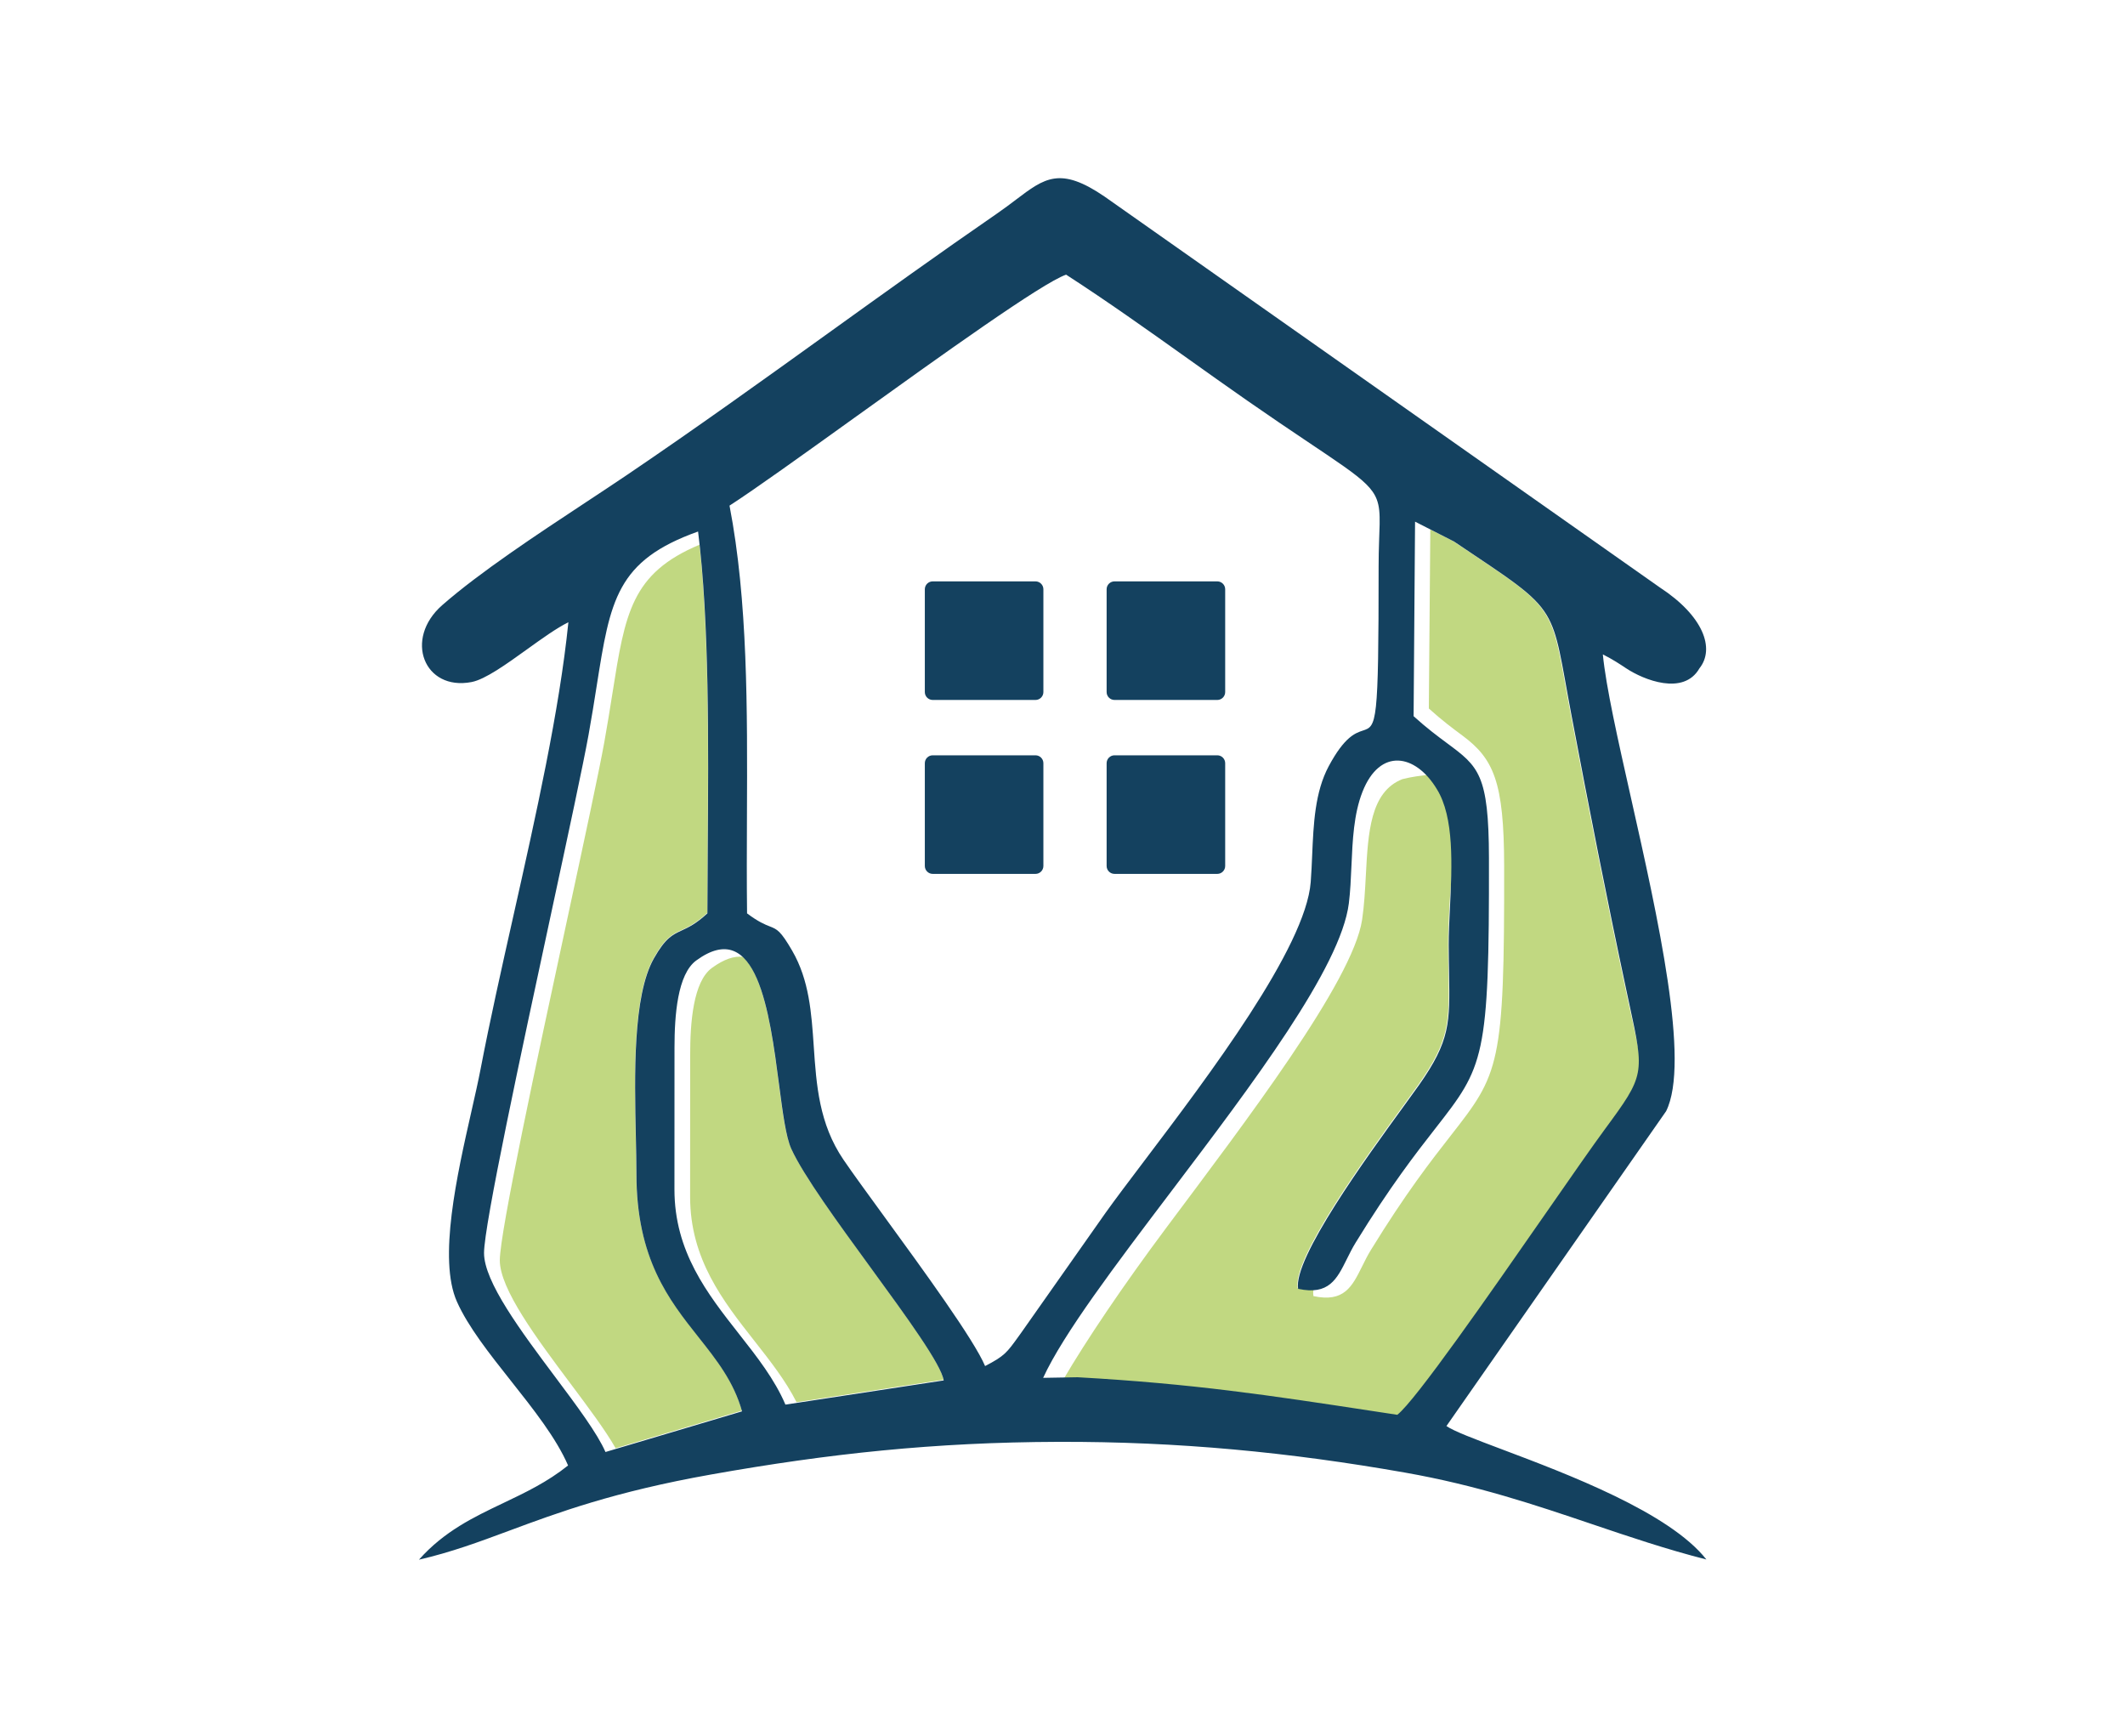
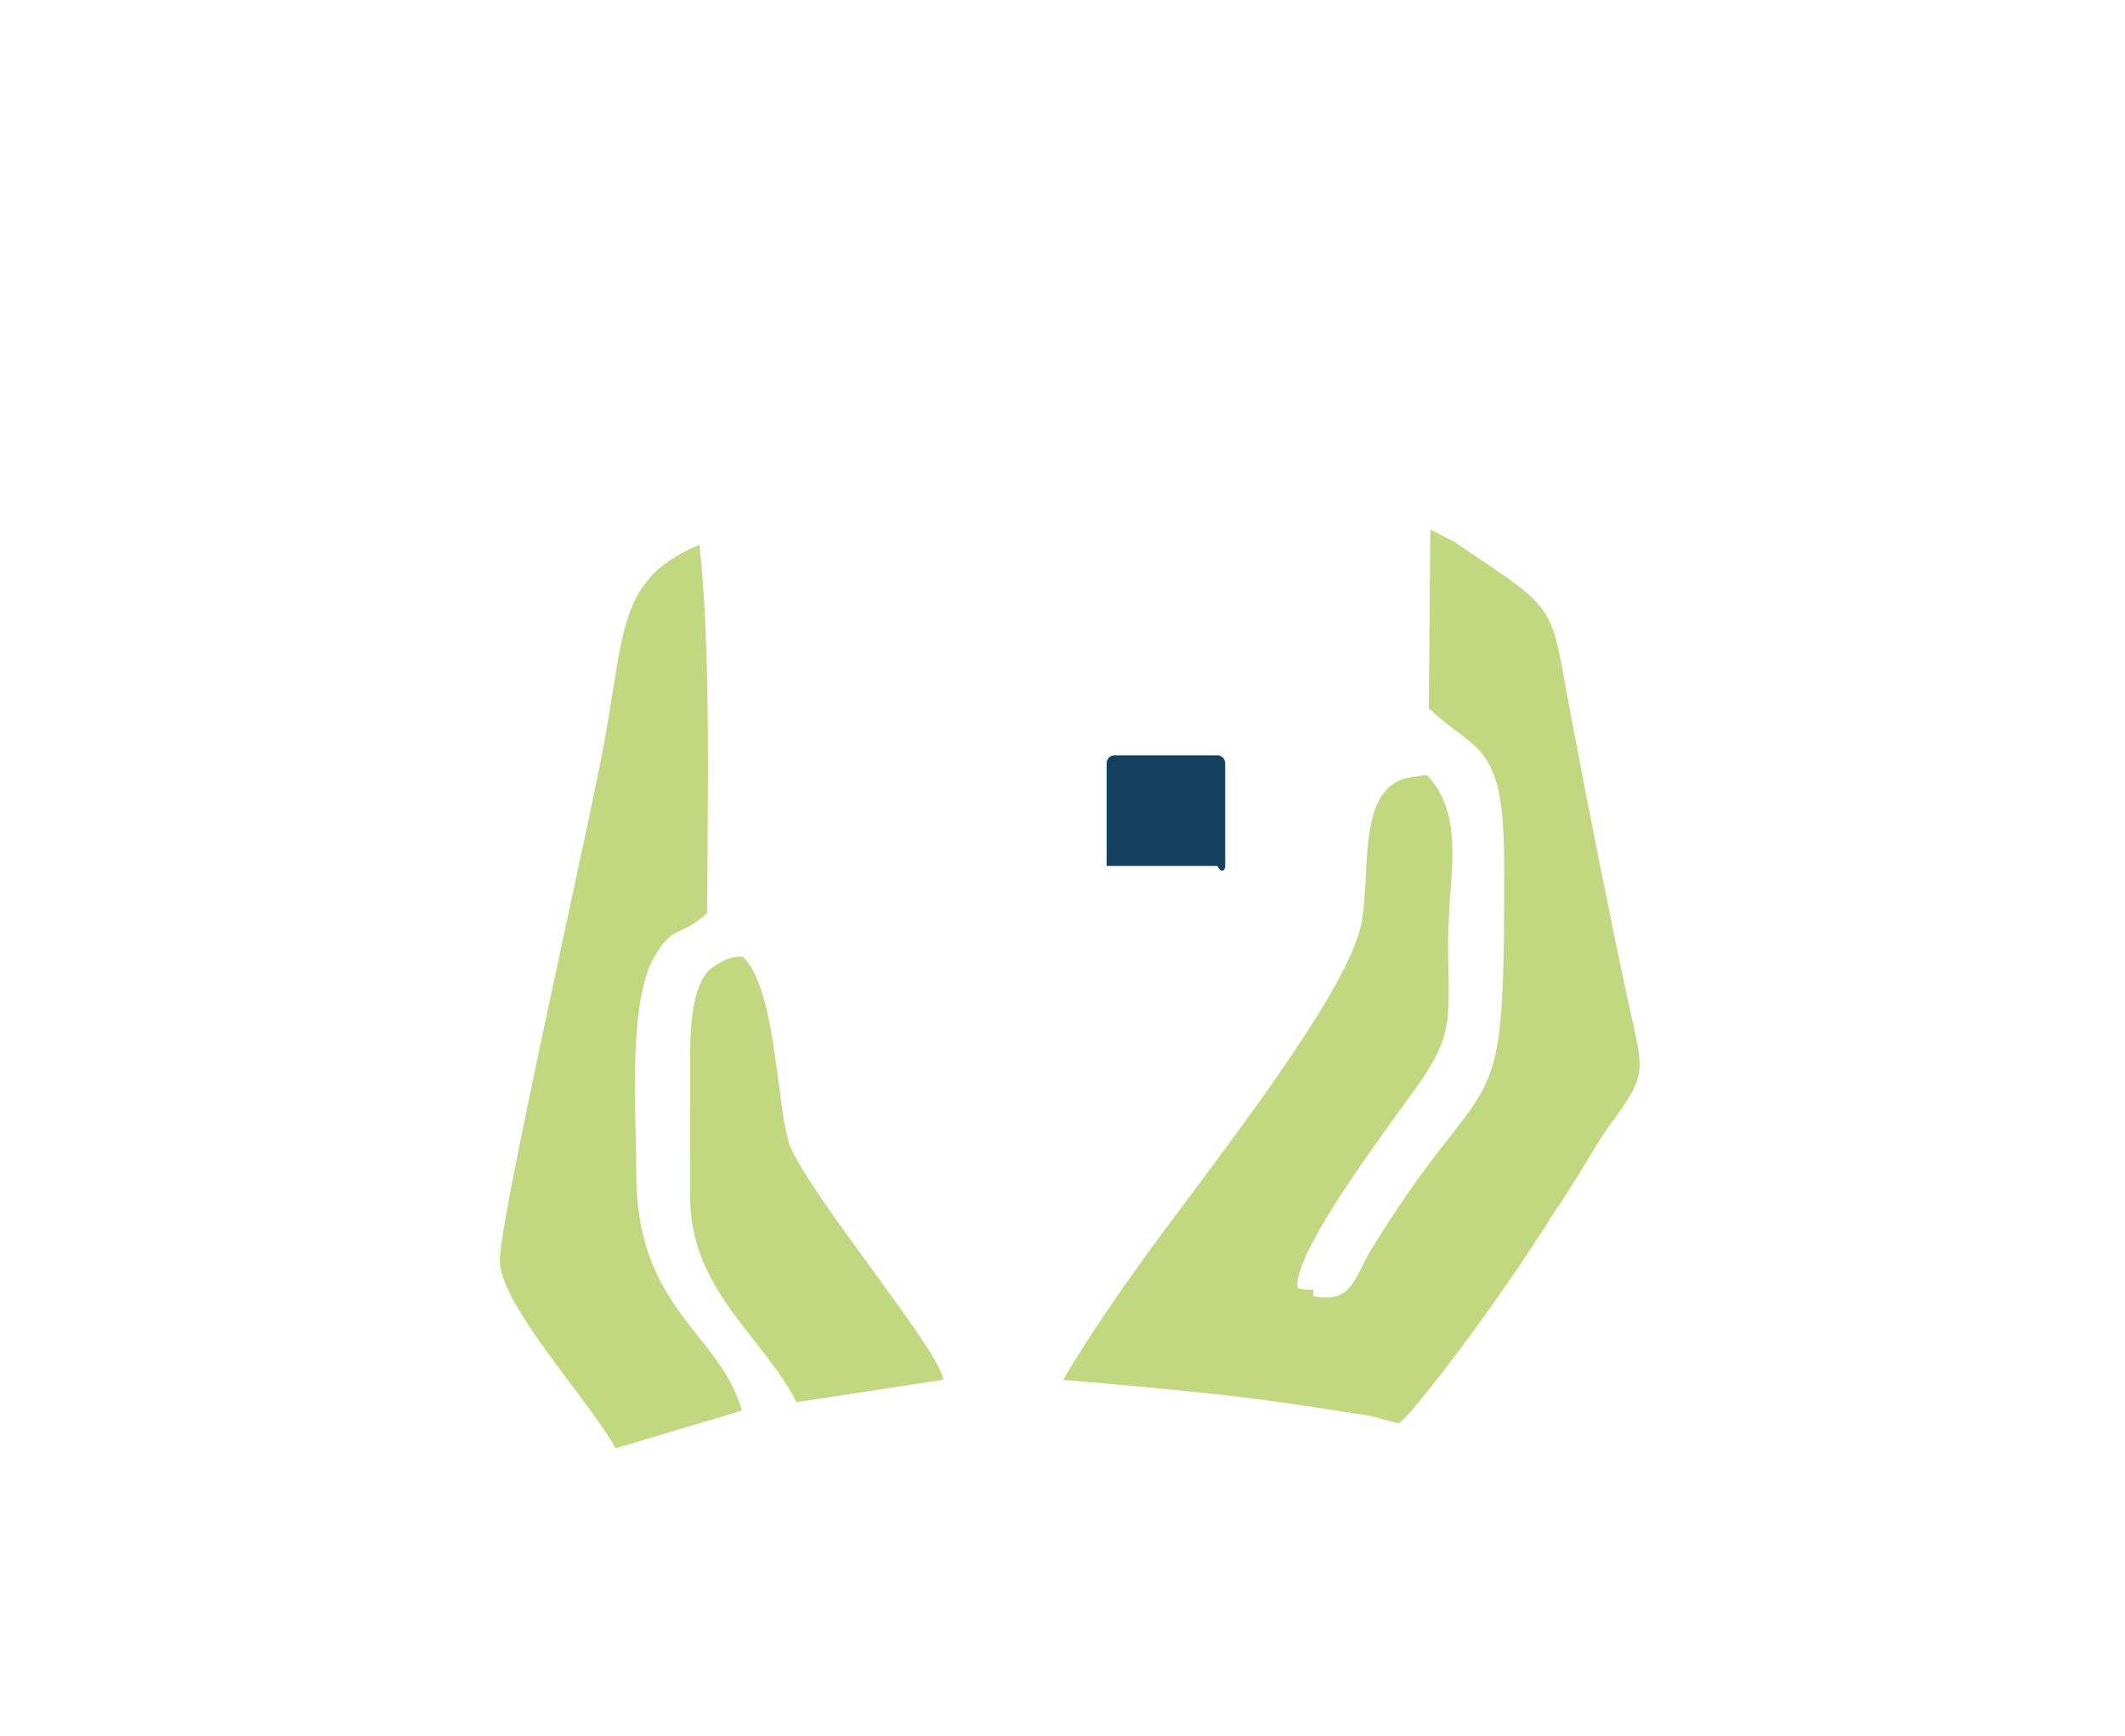
<svg xmlns="http://www.w3.org/2000/svg" width="731" height="597" viewBox="0 0 731 597" fill="none">
-   <path d="M356.207 199.959H320.859C319.357 199.959 318.14 201.176 318.14 202.678V238.026C318.14 239.528 319.357 240.745 320.859 240.745H356.207C357.709 240.745 358.926 239.528 358.926 238.026V202.678C358.926 201.176 357.709 199.959 356.207 199.959Z" fill="#14415F" />
-   <path d="M356.207 259.778H320.859C319.357 259.778 318.14 260.996 318.14 262.497V297.845C318.14 299.347 319.357 300.564 320.859 300.564H356.207C357.709 300.564 358.926 299.347 358.926 297.845V262.497C358.926 260.996 357.709 259.778 356.207 259.778Z" fill="#14415F" />
-   <path d="M418.745 199.959H383.397C381.895 199.959 380.678 201.176 380.678 202.678V238.026C380.678 239.528 381.895 240.745 383.397 240.745H418.745C420.246 240.745 421.464 239.528 421.464 238.026V202.678C421.464 201.176 420.246 199.959 418.745 199.959Z" fill="#14415F" />
-   <path d="M418.745 259.778H383.397C381.895 259.778 380.678 260.996 380.678 262.497V297.845C380.678 299.347 381.895 300.564 383.397 300.564H418.745C420.246 300.564 421.464 299.347 421.464 297.845V262.497C421.464 260.996 420.246 259.778 418.745 259.778Z" fill="#14415F" />
+   <path d="M418.745 259.778H383.397C381.895 259.778 380.678 260.996 380.678 262.497V297.845H418.745C420.246 300.564 421.464 299.347 421.464 297.845V262.497C421.464 260.996 420.246 259.778 418.745 259.778Z" fill="#14415F" />
  <path d="M490.8 266.576C489.19 266.751 485.87 267.082 482.371 267.991C471.375 272.369 470.63 286.388 469.855 300.996C469.58 306.176 469.3 311.429 468.561 316.353C465.368 337.54 428.204 386.127 401.338 422.092C386.312 442.208 373.608 461.07 365.723 474.584C429.621 480.022 437.033 481.735 470.407 486.819C473.21 487.246 478.349 489.092 481.283 489.538C487.54 484.677 517.762 444.353 534.305 417.483C542.818 405.239 549.167 393.232 553.338 387.574C566.999 369.043 565.46 369.239 560.337 345.551C560.011 344.044 559.663 342.443 559.298 340.738C552.536 309.066 546.339 277.476 540.39 246.041C536.774 226.932 535.906 218.156 531.776 211.365C527.357 204.1 519.203 199.107 499.955 186.165L492.026 182.121L491.52 243.679C496.061 247.791 499.876 250.62 503.057 252.98C513.822 260.965 517.373 268.864 517.427 297.719C517.553 366.903 515.731 369.236 498.968 390.693C492.399 399.103 483.532 410.449 471.587 429.915C470.426 431.807 469.471 433.735 468.561 435.576C465.154 442.45 462.367 448.073 451.817 445.778C451.708 445.125 451.705 444.378 451.798 443.543C450.253 443.657 448.467 443.513 446.379 443.059C444.625 432.62 470.01 397.727 482.814 380.124C484.929 377.217 486.699 374.783 487.95 373.008C498.685 357.748 498.579 351.625 498.274 334.367C498.225 331.526 498.168 328.383 498.158 324.848C498.141 321.017 498.356 316.682 498.579 312.128C499.218 299.067 503.036 278.811 490.8 266.576Z" fill="#C1D881" />
  <path d="M240.623 187.351C217.203 197.186 215.045 210.835 210.666 238.522C209.856 243.639 208.971 249.237 207.861 255.379C206.011 265.618 200.897 289.371 195.088 316.354C184.653 364.821 171.974 423.708 171.933 433.428C171.892 443.323 184.668 460.399 196.305 475.949C202.475 484.196 208.325 492.013 211.775 498.106L255.194 485.177C252.354 474.973 246.46 467.536 240.232 459.678C230.011 446.781 218.889 432.751 218.886 403.47C218.886 399.633 218.79 395.261 218.688 390.579C218.228 369.563 217.632 342.337 224.891 329.484C228.85 322.474 231.265 321.357 234.487 319.864C236.75 318.817 239.411 317.586 243.284 314.002C243.298 307.087 243.35 299.781 243.404 292.23C243.654 257.494 243.941 217.606 240.623 187.351Z" fill="#C1D881" />
  <path d="M255.573 329.101C252.596 328.742 249.081 329.859 244.902 332.904C238.446 337.614 237.421 351.75 237.417 362.811L237.399 411.61C237.399 433.042 248.721 447.453 259.587 461.282C264.989 468.156 270.279 474.888 274.008 482.268L324.532 474.548C323.649 469.004 311.884 452.872 299.565 435.981C288.159 420.341 276.277 404.051 272.12 394.91C270.286 390.875 269.182 382.454 267.924 372.847C265.763 356.34 263.143 336.341 255.573 329.101Z" fill="#C1D881" />
-   <path fill-rule="evenodd" clip-rule="evenodd" d="M176.561 315.195C184.344 280.515 192.433 244.468 195.525 214.018C191.486 216.004 186.409 219.655 181.28 223.345C174.15 228.472 166.918 233.674 162.226 234.581C145.927 237.73 138.794 219.809 152.138 208.127C165.063 196.812 184.723 183.846 201.612 172.706C206.693 169.356 211.523 166.17 215.843 163.244C239.633 147.135 262.284 130.854 284.992 114.534C304.061 100.829 323.17 87.094 343.026 73.409C345.42 71.759 347.529 70.162 349.463 68.697C359.385 61.183 364.685 57.17 379.959 67.603L571.031 202.08C585.929 211.82 590.045 223.071 584.607 229.869C579.169 239.385 565.384 233.835 559.385 229.849C557.216 228.407 554.728 226.753 551.375 225.075C552.454 236.162 556.509 254.19 561.03 274.295C570.291 315.489 581.516 365.403 573.141 382.187L497.573 490.477C500.11 492.247 507.294 494.952 516.636 498.473C539.166 506.96 574.245 520.171 587 536.377C573.258 532.872 560.584 528.587 547.723 524.236C528.152 517.621 508.147 510.856 483.309 506.481C443.684 499.501 405.379 495.779 364.026 495.909C321.555 496.045 285.255 499.92 244.619 507.139C211.267 513.064 191.868 520.267 175.106 526.491C164.666 530.368 155.249 533.865 144.12 536.437C152.835 526.629 162.931 521.822 173.117 516.968C180.677 513.368 188.287 509.744 195.419 504.034C191.344 494.61 183.511 484.718 175.775 474.951C168.353 465.578 161.019 456.32 157.18 447.69C150.662 433.045 157.223 404.081 162.182 382.19C163.404 376.796 164.528 371.831 165.336 367.616C168.484 351.188 172.48 333.38 176.561 315.195ZM493.579 271.368C493.815 271.4 494.057 271.433 494.242 271.36C500.311 281.044 499.493 297.758 498.78 312.264C498.557 316.824 498.343 321.164 498.356 324.998C498.37 328.535 498.427 331.678 498.476 334.522C498.78 351.791 498.886 357.917 488.146 373.185C486.895 374.96 485.122 377.397 483.007 380.303C470.195 397.917 444.796 432.833 446.55 443.277C457.105 445.571 459.892 439.946 463.302 433.067C464.216 431.228 465.17 429.298 466.334 427.405C478.284 407.929 487.154 396.574 493.728 388.159C510.499 366.689 512.324 364.356 512.199 295.133C512.144 266.262 508.591 263.626 497.82 255.637C494.636 253.275 490.819 250.445 486.278 246.33L486.781 179.415L500.159 186.236C519.418 199.186 527.575 204.182 531.996 211.451C536.129 218.245 536.997 227.026 540.616 246.146C546.568 277.599 552.767 309.208 559.535 340.896C559.899 342.603 560.245 344.205 560.571 345.714C565.696 369.413 565.781 369.797 552.115 388.338C547.941 393.999 540.553 404.622 532.034 416.875C512.465 445.017 486.931 481.743 480.671 486.607C477.738 486.162 474.872 485.726 472.066 485.297C436.631 479.897 410.527 475.922 370.695 473.689L358.842 473.896C365.764 458.797 383.705 435.114 402.861 409.829C430.763 372.997 461.238 332.766 464.001 310.706C464.512 306.611 464.702 302.264 464.895 297.86C465.282 289.03 465.679 279.979 468.705 272.304C474.706 257.089 486.939 259.273 494.242 271.36C494.06 271.431 493.821 271.399 493.584 271.367C493.38 271.34 493.184 271.314 493.03 271.354C493.182 271.315 493.378 271.341 493.579 271.368ZM255.257 485.419L208.287 499.403L208.284 499.401C205.485 492.965 198.428 483.532 190.894 473.464C179.25 457.902 166.467 440.819 166.508 430.918C166.549 421.192 179.235 362.27 189.675 313.779C195.488 286.78 200.605 263.013 202.457 252.768C203.567 246.623 204.452 241.022 205.262 235.901C209.932 206.38 212.078 192.81 240.134 182.81C244.028 213.557 243.724 255.809 243.461 292.361C243.407 299.916 243.354 307.229 243.341 314.143C239.465 317.732 236.803 318.964 234.539 320.011C231.314 321.504 228.898 322.624 224.937 329.636C217.674 342.495 218.27 369.737 218.73 390.766C218.832 395.448 218.928 399.823 218.929 403.663C218.931 432.96 230.059 447.002 240.287 459.904C246.518 467.767 252.415 475.206 255.257 485.419ZM232.01 409.09L232.028 360.261C232.032 349.194 233.057 335.05 239.517 330.341C260.408 315.106 264.724 348.061 267.994 373.024C269.252 382.636 270.356 391.063 272.191 395.1C276.351 404.245 288.239 420.545 299.652 436.193C311.978 453.095 323.75 469.235 324.633 474.782L270.185 483.103C266.468 474.388 260.414 466.682 254.21 458.786C243.339 444.952 232.01 430.532 232.01 409.09ZM256.95 280.78C257.105 243.848 257.261 206.539 250.954 173.904C259.553 168.363 275.921 156.61 293.776 143.79C323.973 122.107 358.424 97.37 366.739 94.465C381.033 103.702 394.982 113.636 408.807 123.48C415.602 128.319 422.367 133.136 429.126 137.838C460.996 160.008 470.804 164.513 473.588 171.729C475.396 176.414 474.244 182.241 474.244 194.787C474.241 249.476 473.594 249.691 468.816 251.277C466.266 252.124 462.535 253.362 457.097 263.502C452.323 272.404 451.849 283.346 451.384 294.197C451.251 297.282 451.118 300.36 450.887 303.381C449.16 325.9 415.753 370.047 393.608 399.309C388.332 406.281 383.695 412.407 380.278 417.195L351.186 458.539C350.94 458.881 350.704 459.208 350.479 459.52C346.304 465.323 345.553 466.367 338.872 469.842C335.019 460.725 317.661 436.909 304.088 418.286C298.313 410.362 293.224 403.377 290.151 398.866C281.743 386.522 280.831 373.1 279.939 359.989C279.154 348.433 278.385 337.119 272.514 326.993C268.506 320.084 267.352 319.63 264.785 318.619C263.141 317.972 260.916 317.096 256.99 314.149C256.856 303.153 256.903 291.984 256.95 280.78Z" fill="#14415F" />
</svg>